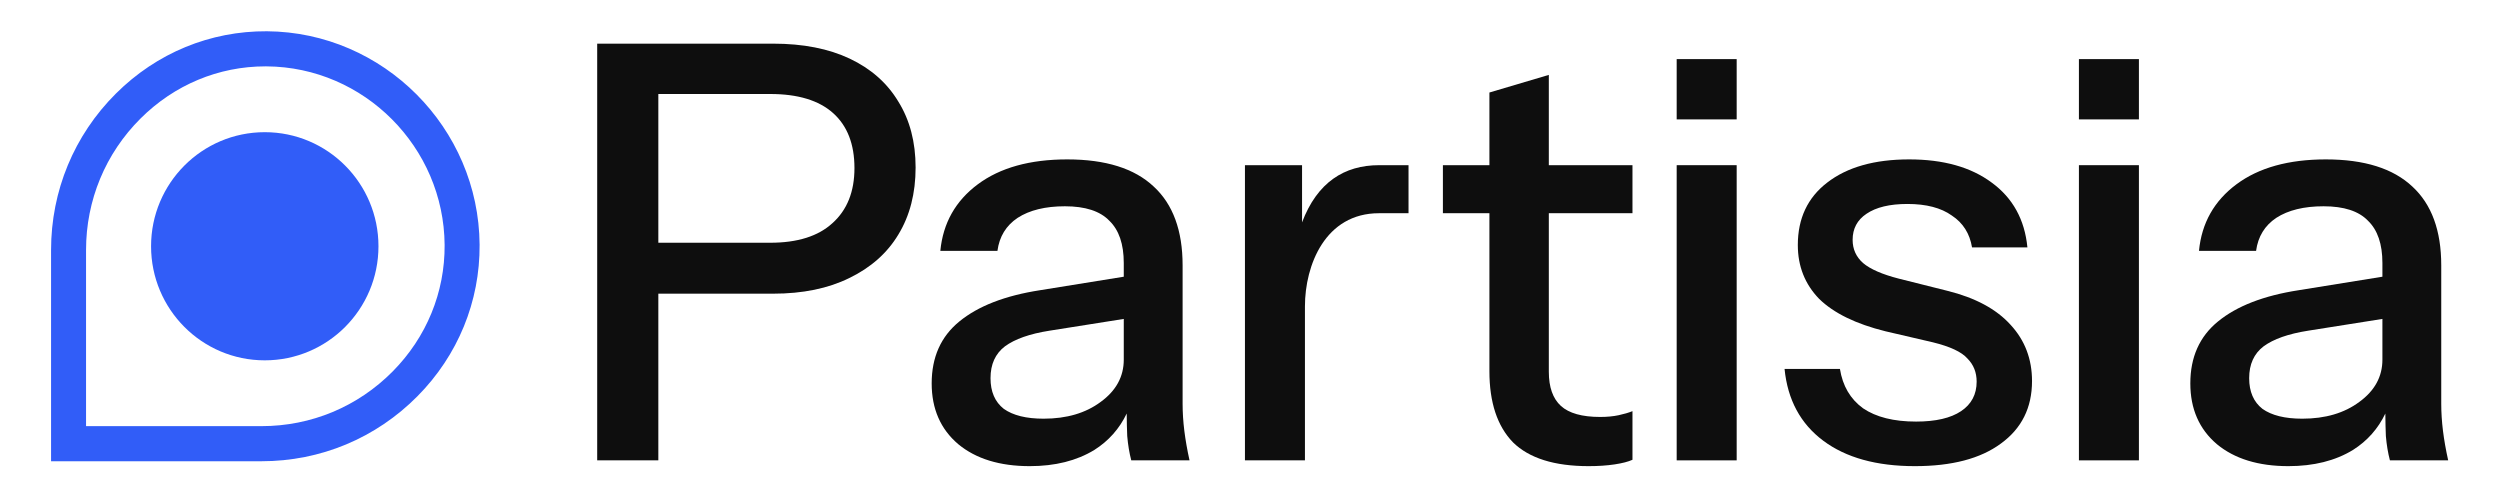
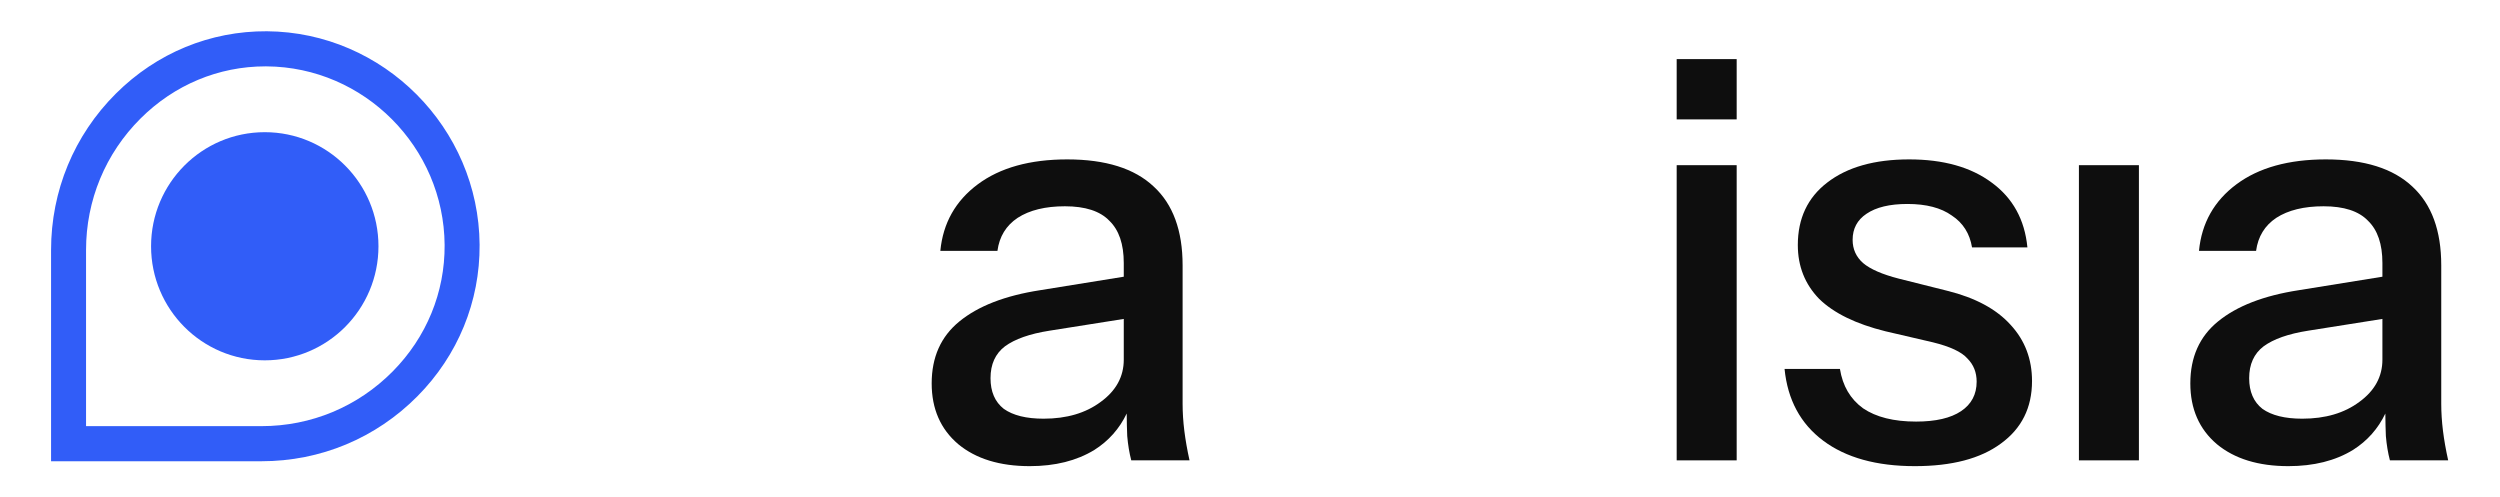
<svg xmlns="http://www.w3.org/2000/svg" width="2399" height="477" viewBox="0 0 2399 477" fill="none">
-   <rect width="2399" height="477" fill="white" />
  <path d="M250.979 442.611H49V239.954C49 183.103 71.108 129.765 111.257 89.765C150.319 50.843 201.752 29.674 256.09 30.004C367.866 30.79 459.441 122.672 460.227 234.825C460.606 289.342 439.453 340.953 400.664 380.146C360.797 420.424 307.639 442.611 250.979 442.611ZM82.57 408.925H250.979C298.628 408.925 343.326 390.277 376.842 356.414C409.284 323.632 426.975 280.538 426.658 235.062C426.001 141.222 349.378 64.344 255.854 63.686C255.456 63.683 255.049 63.681 254.652 63.681C209.769 63.681 167.293 81.401 134.909 113.666C101.157 147.295 82.57 192.144 82.57 239.954L82.57 408.925Z" fill="#315DF8" />
-   <path d="M1249.45 213.386V158.512H1194.65V441.76H1252.22V294.027C1252.22 254.333 1271.76 204.609 1323.26 204.609H1351.62V158.512H1323.34C1289.98 158.512 1263.99 174.98 1249.45 213.386Z" fill="#0E0E0E" />
  <path d="M1134.83 387.332V254.594C1134.83 221.271 1125.6 196.093 1107.15 179.062C1088.7 161.66 1061.03 152.959 1024.12 152.959C988.328 152.959 959.728 160.919 938.325 176.84C916.922 192.761 904.93 214.051 902.345 240.709H957.143C958.99 227.01 965.447 216.458 976.516 209.053C987.959 201.647 1003.09 197.945 1021.91 197.945C1041.46 197.945 1055.67 202.573 1064.53 211.829C1073.76 220.716 1078.37 234.23 1078.37 252.373V265.533L998.104 278.476C964.524 283.66 938.694 293.657 920.61 308.467C902.899 322.907 894.041 342.716 894.041 367.894C894.041 392.331 902.53 411.769 919.507 426.209C936.479 440.278 959.359 447.313 988.143 447.313C1012.5 447.313 1033.16 442.131 1050.14 431.763C1063.9 423.056 1074.21 411.376 1081.18 396.826C1081.25 405.004 1081.42 412.225 1081.69 418.434C1082.43 426.95 1083.72 434.725 1085.56 441.76H1141.47C1139.25 431.763 1137.6 422.321 1136.49 413.435C1135.38 404.549 1134.83 395.848 1134.83 387.332ZM1056.23 385.666C1041.83 396.403 1023.57 401.772 1001.43 401.772C984.82 401.772 972.09 398.625 963.232 392.331C954.748 385.666 950.502 375.854 950.502 362.895C950.502 349.566 955.113 339.384 964.34 332.349C973.936 325.314 988.143 320.315 1006.96 317.353L1078.37 306.04V345.123C1078.37 361.414 1070.99 374.928 1056.23 385.666Z" fill="#0E0E0E" />
-   <path d="M2052.5 56.716H1994.93V114.571H2052.5V56.716Z" fill="#0E0E0E" />
-   <path d="M815.511 56.324C795.216 46.697 770.674 41.884 741.89 41.884H573.063V441.763H631.738V281.811H741.89C770.304 281.811 794.662 276.813 814.957 266.816C835.622 256.819 851.307 242.934 862.006 225.162C873.08 207.019 878.614 185.544 878.614 160.737C878.614 136.3 873.08 115.195 862.006 97.423C851.307 79.65 835.807 65.951 815.511 56.324ZM798.904 214.054C785.25 226.643 765.324 232.937 739.12 232.937H631.738V90.203H739.12C765.693 90.203 785.804 96.312 799.458 108.53C813.111 120.749 819.938 138.336 819.938 161.292C819.938 183.878 812.926 201.465 798.904 214.054Z" fill="#0E0E0E" />
  <path d="M2344.28 413.435C2343.18 404.549 2342.62 395.848 2342.62 387.332V254.594C2342.62 221.271 2333.4 196.093 2314.95 179.062C2296.49 161.66 2268.82 152.959 2231.91 152.959C2196.12 152.959 2167.52 160.919 2146.12 176.84C2124.71 192.761 2112.72 214.051 2110.14 240.709H2164.94C2166.79 227.01 2173.24 216.458 2184.31 209.053C2195.75 201.647 2210.88 197.945 2229.7 197.945C2249.26 197.945 2263.47 202.573 2272.33 211.829C2281.55 220.716 2286.16 234.23 2286.16 252.373V265.533L2205.9 278.476C2172.32 283.66 2146.49 293.657 2128.41 308.467C2110.69 322.907 2101.84 342.716 2101.84 367.894C2101.84 392.331 2110.33 411.769 2127.3 426.209C2144.28 440.278 2167.15 447.313 2195.93 447.313C2220.29 447.313 2240.96 442.131 2257.93 431.763C2271.69 423.058 2282 411.38 2288.97 396.834C2289.05 405.009 2289.21 412.227 2289.48 418.434C2290.22 426.95 2291.51 434.725 2293.36 441.76H2349.27C2347.05 431.763 2345.39 422.321 2344.28 413.435ZM2264.02 385.666C2249.63 396.403 2231.36 401.772 2209.22 401.772C2192.62 401.772 2179.89 398.625 2171.03 392.331C2162.54 385.666 2158.3 375.854 2158.3 362.895C2158.3 349.566 2162.91 339.384 2172.14 332.349C2181.73 325.314 2195.93 320.315 2214.76 317.353L2286.16 306.04V345.123C2286.16 361.414 2278.78 374.928 2264.02 385.666Z" fill="#0E0E0E" />
  <path d="M1868.56 279.031L1822.06 267.368C1806.19 263.295 1794.75 258.297 1787.74 252.373C1781.1 246.449 1777.78 239.044 1777.78 230.157C1777.78 219.42 1782.21 211.089 1791.06 205.165C1800.29 198.87 1813.39 195.723 1830.36 195.723C1848.44 195.723 1862.65 199.426 1872.99 206.831C1883.68 213.866 1890.15 224.048 1892.36 237.377H1945.5C1942.91 210.718 1931.48 189.984 1911.18 175.174C1891.25 160.363 1864.87 152.959 1832.02 152.959C1798.81 152.959 1772.61 160.363 1753.42 175.174C1734.6 189.614 1725.19 209.608 1725.19 235.156C1725.19 255.52 1732.02 272.737 1745.67 286.807C1759.7 300.506 1780.91 310.873 1809.33 317.908L1854.72 328.461C1871.32 332.534 1882.4 337.718 1887.93 344.012C1893.83 349.936 1896.79 357.341 1896.79 366.227C1896.79 378.446 1891.8 387.887 1881.84 394.552C1871.88 401.217 1857.49 404.549 1838.67 404.549C1817.26 404.549 1800.29 400.291 1787.74 391.775C1775.56 382.889 1768.18 370.3 1765.6 354.009H1712.46C1715.41 383.63 1727.77 406.586 1749.55 422.877C1771.32 439.167 1800.66 447.313 1837.56 447.313C1872.99 447.313 1900.48 440.093 1920.03 425.654C1939.96 411.214 1949.93 391.22 1949.93 365.672C1949.93 344.567 1943.1 326.61 1929.45 311.799C1915.79 296.619 1895.5 285.696 1868.56 279.031Z" fill="#0E0E0E" />
  <path d="M2052.5 158.512H1994.93V441.76H2052.5V158.512Z" fill="#0E0E0E" />
-   <path d="M1486.25 71.868L1429.24 88.778V158.509H1384.61V204.606H1429.24V356.227C1429.24 386.218 1436.8 408.989 1451.93 424.54C1467.43 439.719 1491.6 447.31 1524.45 447.31C1533.67 447.31 1541.97 446.754 1549.35 445.642C1556.74 444.536 1562.45 443.054 1566.52 441.201V394.549C1562.82 396.03 1558.4 397.326 1553.23 398.436C1548.06 399.547 1542.16 400.103 1535.52 400.103C1518.18 400.103 1505.62 396.585 1497.87 389.551C1490.13 382.515 1486.25 371.593 1486.25 356.783V204.606H1566.52V158.509H1486.25V71.868Z" fill="#0E0E0E" />
  <path d="M1666.51 158.512H1608.94V441.76H1666.51V158.512Z" fill="#0E0E0E" />
  <path d="M1666.51 56.716H1608.94V114.571H1666.51V56.716Z" fill="#0E0E0E" />
  <path d="M254.07 345.777C314.326 345.777 363.173 296.767 363.173 236.309C363.173 175.852 314.326 126.841 254.07 126.841C193.815 126.841 144.968 175.852 144.968 236.309C144.968 296.767 193.815 345.777 254.07 345.777Z" fill="#315DF8" />
</svg>